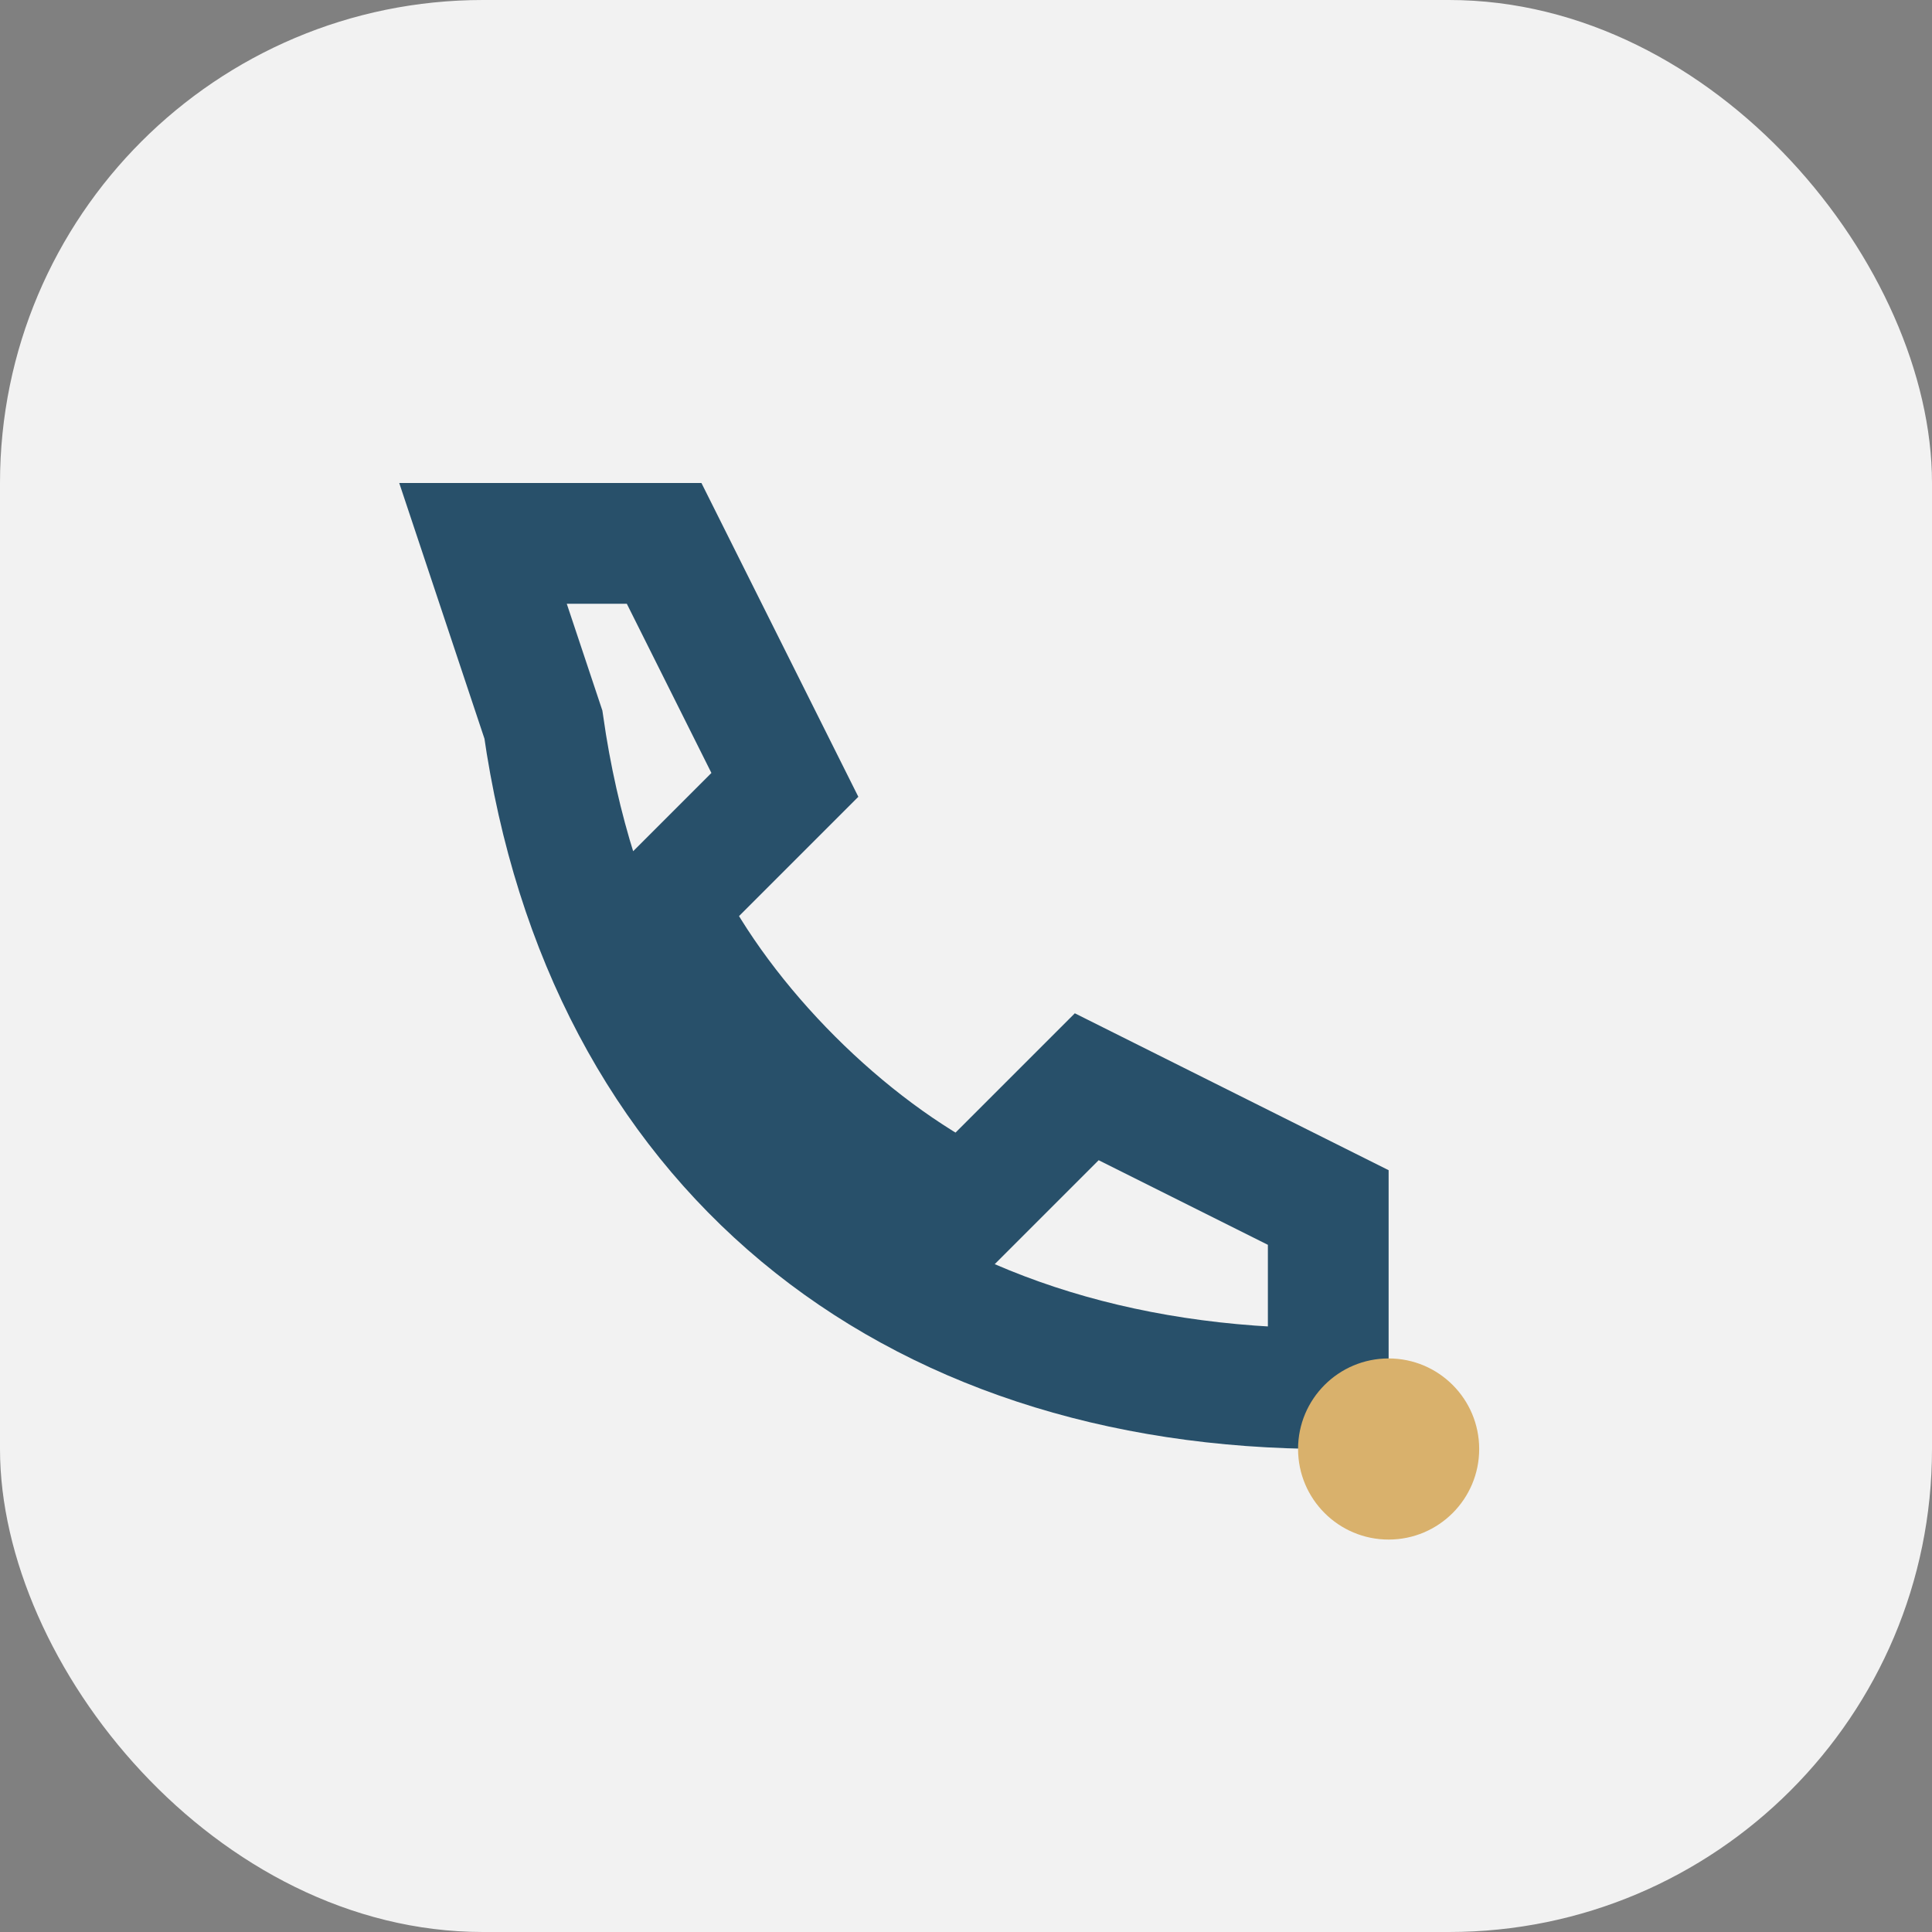
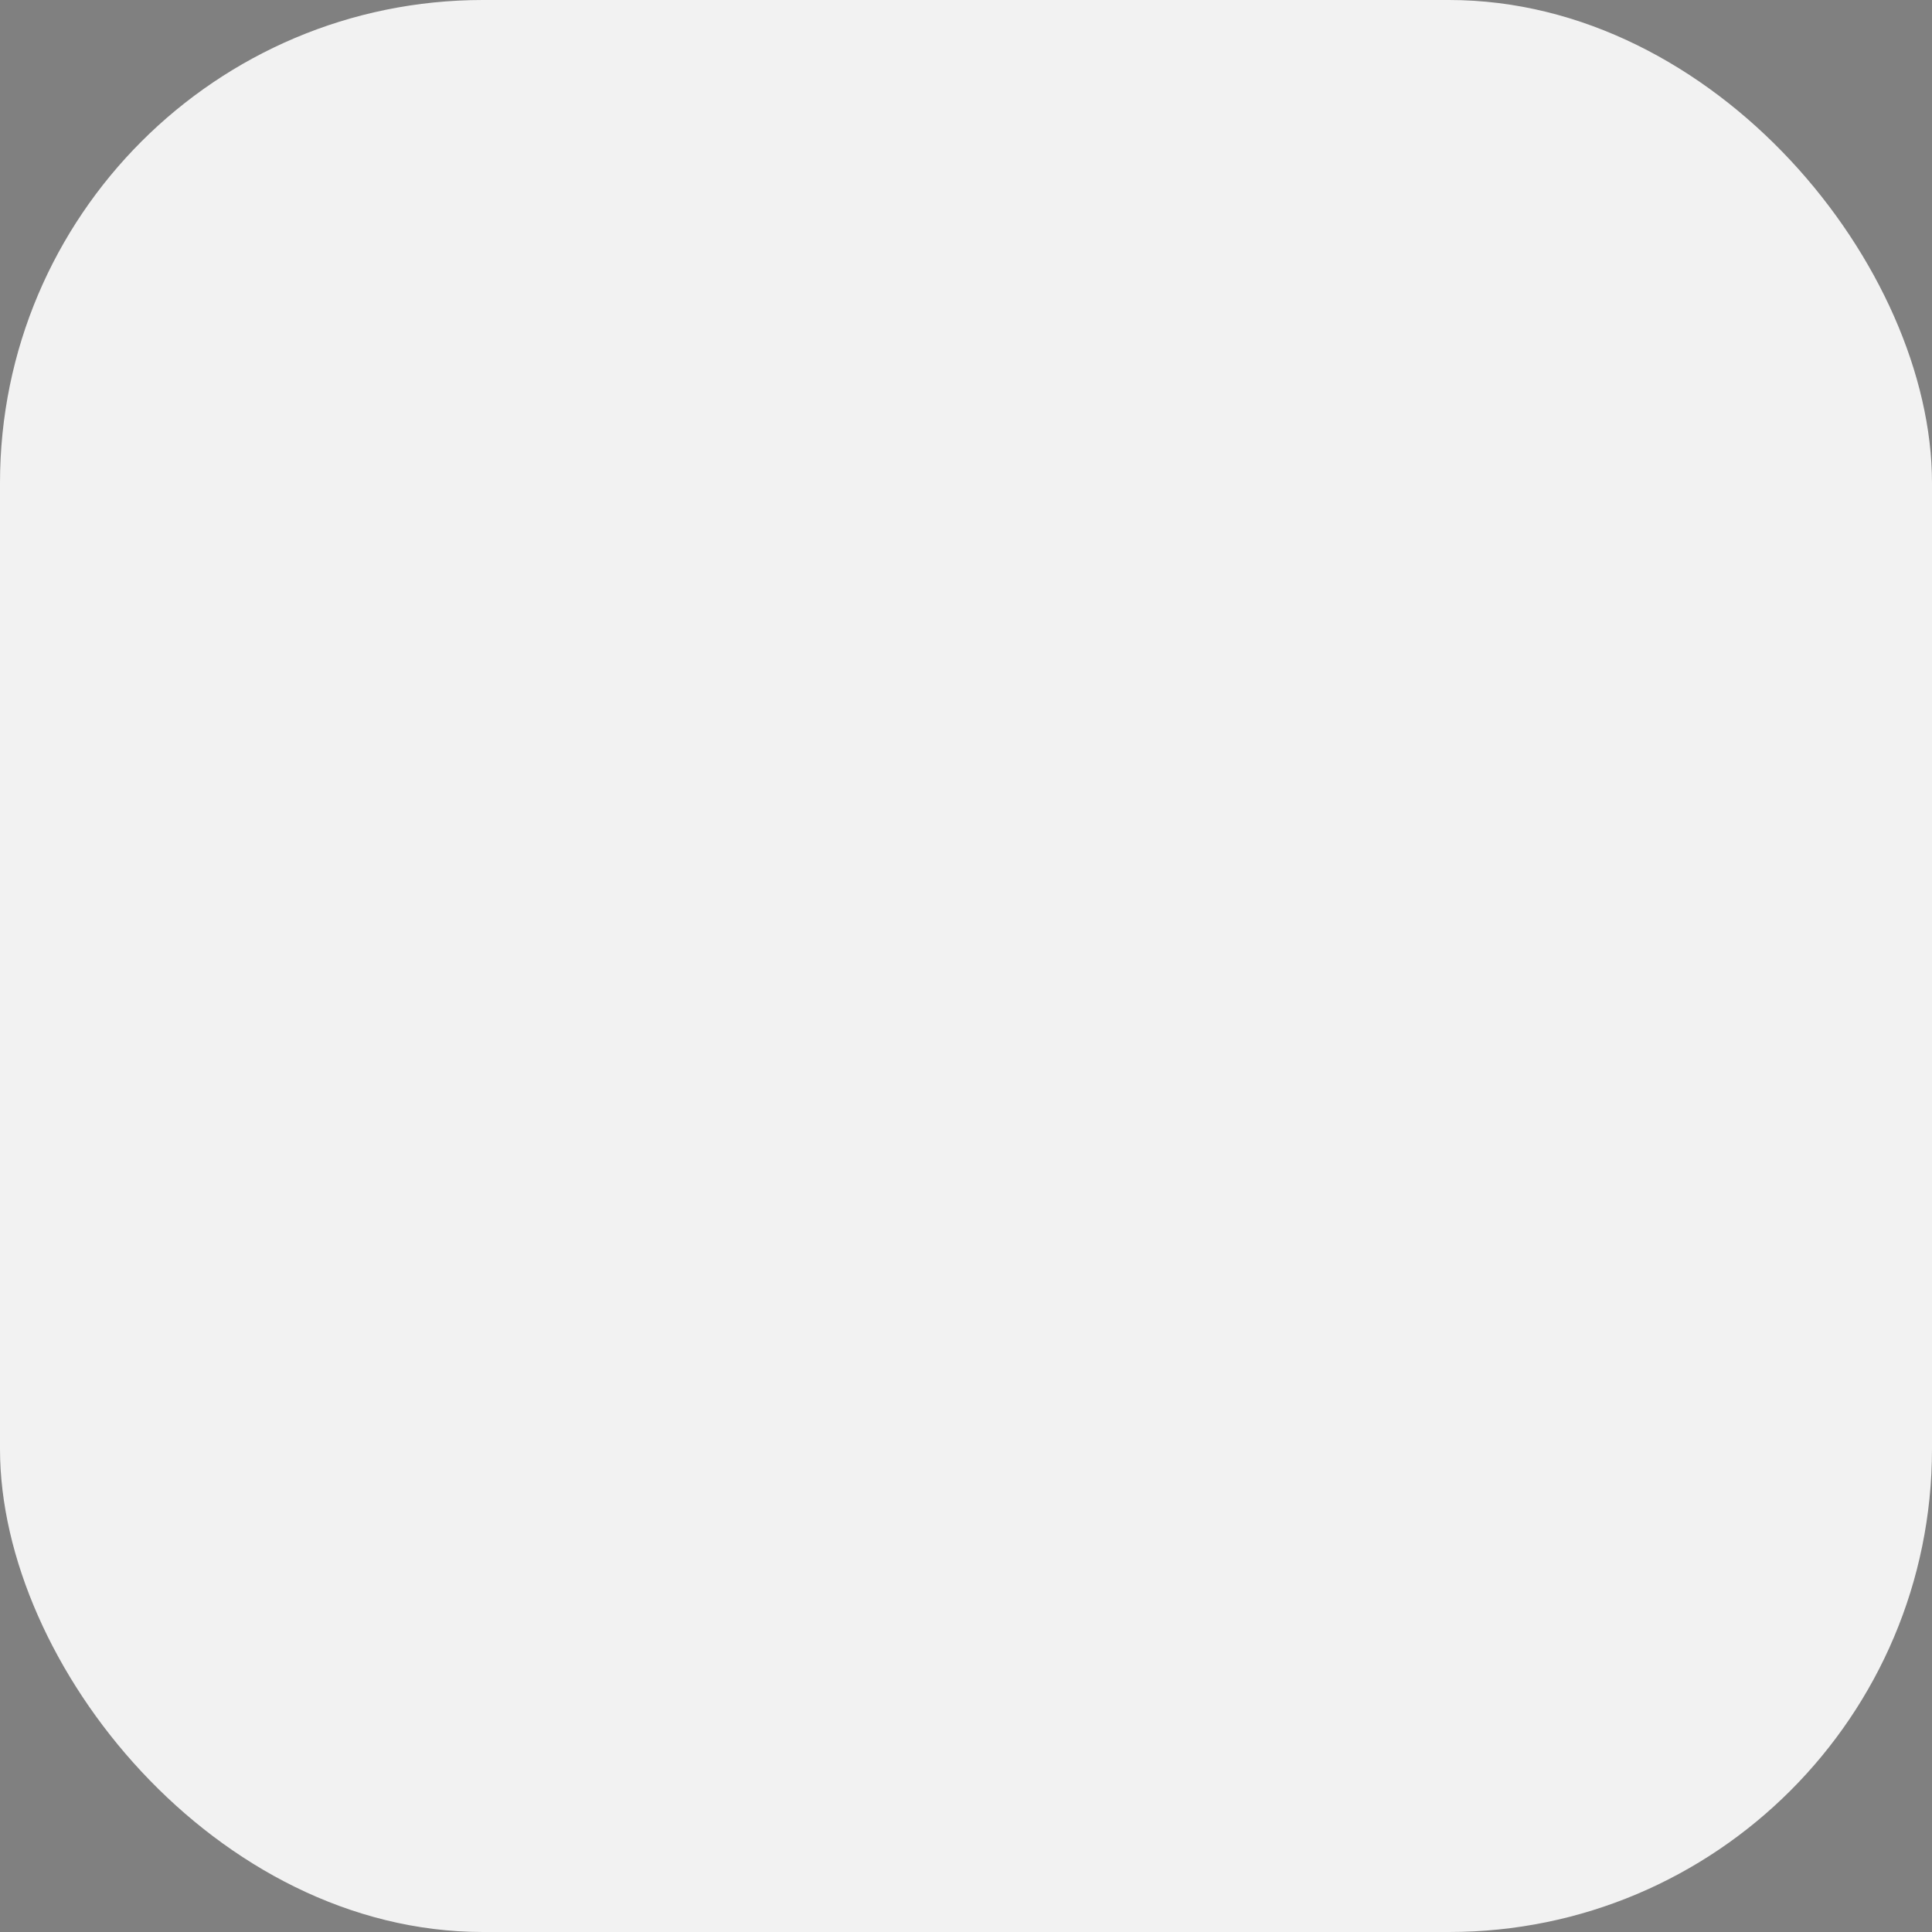
<svg xmlns="http://www.w3.org/2000/svg" width="32" height="32" viewBox="0 0 32 32">
  <rect x="0" y="0" width="32" height="32" fill="#808080" stroke="none" />
  <rect width="32" height="32" rx="8" fill="#F2F2F2" />
-   <path d="M9 12c1 7 6 11 13 11v-3l-4-2-2 2c-2-1-4-3-5-5l2-2-2-4h-3z" fill="none" stroke="#28506A" stroke-width="2" />
-   <circle cx="23" cy="24" r="1.5" fill="#D9B16C" />
</svg>